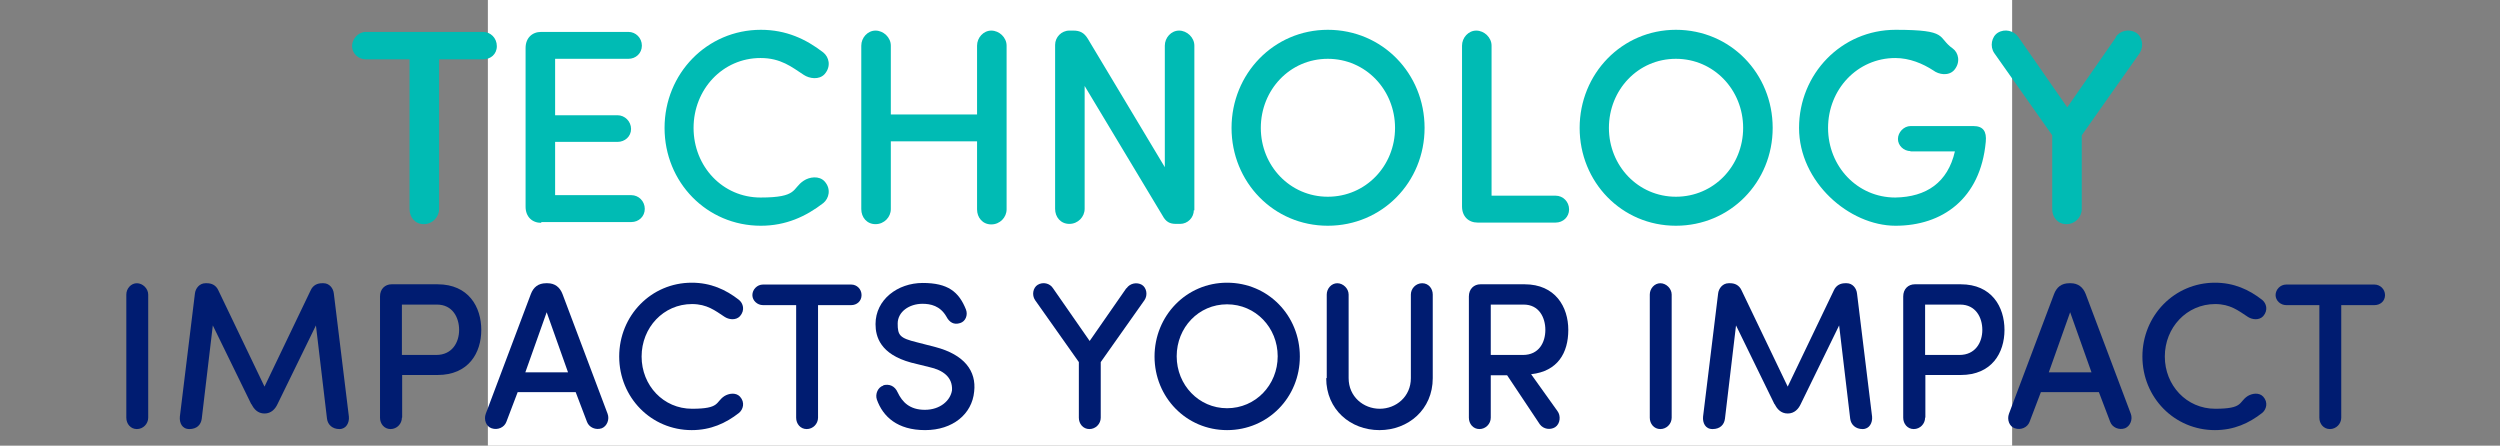
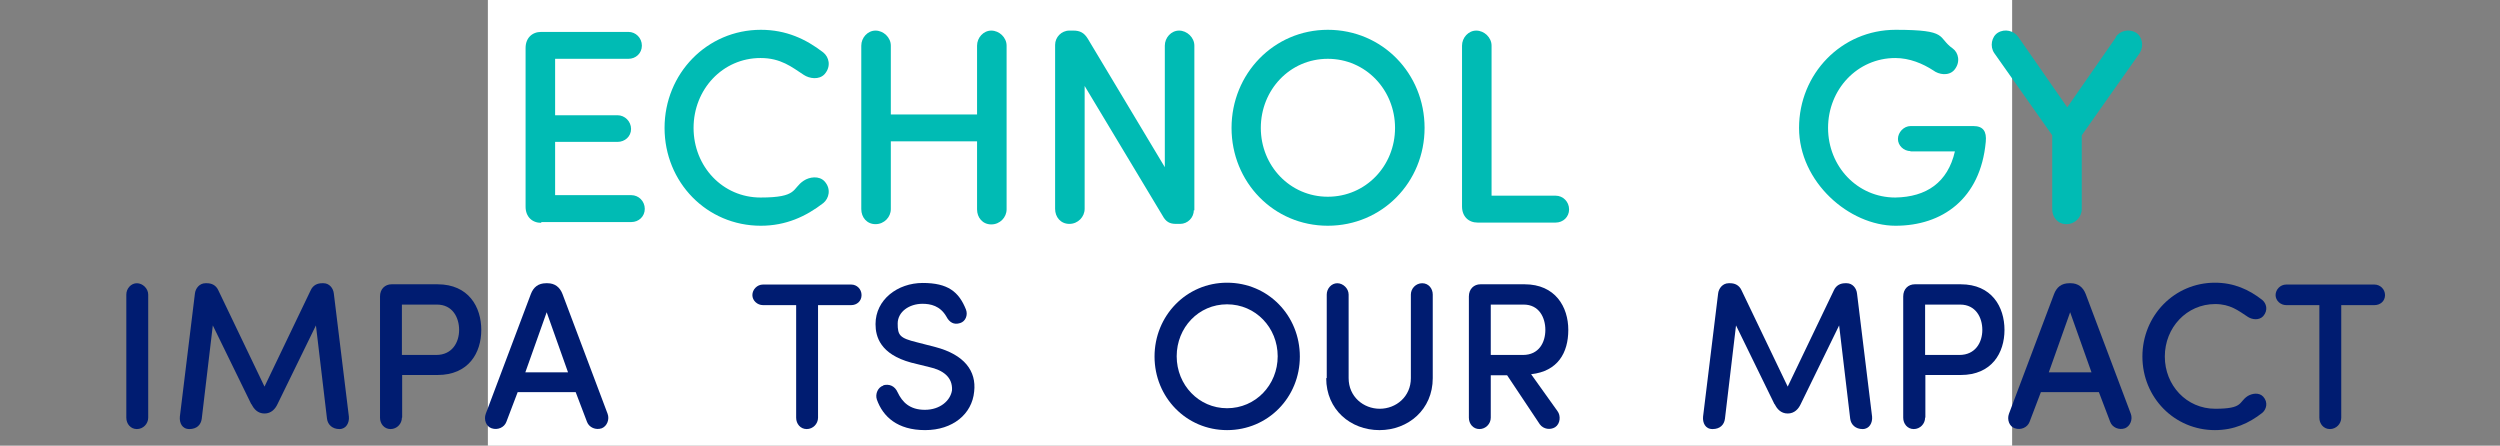
<svg xmlns="http://www.w3.org/2000/svg" id="Layer_2" version="1.1" viewBox="0 0 948 169">
  <rect x="0" y="0" width="948" height="169" fill="#808080" stroke="none" />
  <defs>
    <style>
      .st0 {
        fill: #fff;
      }

      .st1 {
        fill: #00bbb4;
      }

      .st2 {
        fill: #001c71;
      }
    </style>
  </defs>
  <rect class="st0" x="185" width="578" height="169" />
  <g>
    <path class="st2" d="M56.2,158.4c0,2.3-1.9,4.3-4.3,4.3s-4-2-4-4.3v-46.7c0-2.3,1.8-4.3,4-4.3s4.3,2,4.3,4.3v46.7Z" />
    <path class="st2" d="M95.3,153.3l-14.6-29.9-4.2,35.4c-.3,2.3-1.9,3.9-4.7,3.9s-3.8-2.4-3.6-4.7l5.7-46.6c.2-2.1,1.8-4,4-4h.6c1.7,0,3.4.7,4.3,2.7l17.5,36.5,17.5-36.5c.9-2,2.6-2.7,4.3-2.7h.6c2.1,0,3.7,1.8,3.9,4l5.7,46.6c.2,2.3-1,4.7-3.6,4.7s-4.4-1.6-4.7-3.9l-4.2-35.4-14.6,29.9c-.8,1.7-2.3,3.5-4.9,3.5s-4.1-1.8-4.9-3.5Z" />
-     <path class="st2" d="M152.4,158.4c0,2.3-1.9,4.3-4.3,4.3s-4-2-4-4.3v-46c0-2.8,1.9-4.6,4.4-4.6h17.4c11.8,0,16.6,8.6,16.6,17.3s-4.8,17.1-16.6,17.1h-13.4v16.1ZM152.4,115.6v19h13c6.1,0,8.7-4.8,8.7-9.5s-2.5-9.6-8.4-9.6h-13.3Z" />
+     <path class="st2" d="M152.4,158.4c0,2.3-1.9,4.3-4.3,4.3s-4-2-4-4.3v-46c0-2.8,1.9-4.6,4.4-4.6h17.4c11.8,0,16.6,8.6,16.6,17.3s-4.8,17.1-16.6,17.1h-13.4v16.1ZM152.4,115.6v19h13c6.1,0,8.7-4.8,8.7-9.5s-2.5-9.6-8.4-9.6h-13.3" />
    <path class="st2" d="M218.3,148.7h-22l-4.3,11.3c-.8,2.1-3.3,3.2-5.6,2.4-2.1-.7-3-3.3-2.2-5.5l17.1-45.4c1-2.6,2.8-4.1,5.8-4.1h.5c2.8,0,4.7,1.5,5.7,4.1l17.1,45.4c.8,2.1-.2,4.7-2.2,5.5-2.3.8-4.8-.3-5.6-2.4l-4.3-11.3ZM199.1,141.2h16.3l-8.1-22.8-8.1,22.8Z" />
-     <path class="st2" d="M262.3,107.2c7.2,0,12.9,2.6,17.9,6.5,1.6,1.3,2.4,3.9.4,6.2-1.6,1.7-4.3,1.3-5.9.2-3.5-2.3-6.6-4.8-12.3-4.8-10.8,0-19.1,8.9-19.1,19.9s8.3,19.8,19.1,19.8,8.8-2.5,12.3-4.8c1.6-1,4.3-1.5,5.9.2,2,2.2,1.2,4.9-.4,6.2-5,3.9-10.7,6.5-17.9,6.5-15.4,0-27.5-12.4-27.5-27.9s12.1-28,27.5-28Z" />
    <path class="st2" d="M289.3,115.7c-2.1,0-4-1.7-4-3.8s1.8-4,4-4h33.5c2.1,0,3.9,1.7,3.9,4s-1.8,3.8-3.9,3.8h-12.6v42.7c0,2.3-1.9,4.3-4.3,4.3s-4-2-4-4.3v-42.7h-12.6Z" />
    <path class="st2" d="M334.9,146.1c2.3-.6,4.4.2,5.5,2.7,1.7,3.6,4.5,6.6,10.3,6.6s9.7-3.5,10.3-7.4c.3-5.1-3.6-7.7-8.6-8.8l-6.9-1.7c-11.7-3.2-13.5-9.8-13.5-14.6,0-9.3,8.4-15.6,17.9-15.6s13.7,3.3,16.4,10.1c.8,2.1-.2,4.5-2.2,5.1-2.4.8-4.1-.3-5.2-2.4-2.4-4.2-6.1-4.9-9.1-4.9-5,0-9.4,3-9.4,7.5s.8,5.5,7.3,7.1l7,1.8c11,2.9,15.6,9.1,14.7,16.9-.8,8.5-8.1,14.6-18.6,14.6s-16-5.1-18.3-11.6c-.7-2.1.4-4.7,2.5-5.3Z" />
-     <path class="st2" d="M427.2,109.3c1.3-1.9,3.9-2.4,5.8-1.3,1.8,1.1,2.3,3.9,1,5.8l-16.6,23.5v21.1c0,2.3-1.9,4.3-4.3,4.3s-4-2-4-4.3v-21.1l-16.6-23.5c-1.3-1.9-.8-4.7,1-5.8,2-1.2,4.6-.6,5.8,1.3l13.9,20,13.9-20Z" />
    <path class="st2" d="M465.3,107.2c15.6,0,27.6,12.5,27.6,28s-12.1,27.9-27.6,27.9-27.5-12.5-27.5-27.9,12-28,27.5-28ZM465.3,154.8c10.8,0,19.2-8.8,19.2-19.7s-8.4-19.7-19.2-19.7-19.1,8.8-19.1,19.7,8.4,19.7,19.1,19.7Z" />
    <path class="st2" d="M503.1,143.4v-31.7c0-2.3,1.8-4.3,4-4.3s4.3,2,4.3,4.3v31.7c0,7,5.6,11.6,11.8,11.6s11.8-4.6,11.8-11.6v-31.7c0-2.3,1.9-4.3,4.3-4.3s4,2,4,4.3v31.7c0,11.9-9.3,19.7-20.2,19.7s-20.2-7.7-20.2-19.7Z" />
    <path class="st2" d="M590.6,155.9c1.3,1.7,1.1,4.8-.9,6.1-1.8,1.1-4.4.8-5.8-1.1l-12.4-18.6h-6.2v16.1c0,2.3-1.9,4.3-4.3,4.3s-4-2-4-4.3v-46c0-2.8,1.9-4.6,4.4-4.6h16.7c11.7,0,16.6,8.6,16.6,17.3s-4,15.7-14.1,16.8l10,14ZM565.3,115.6v19h12.2c6.1,0,8.5-4.8,8.5-9.5s-2.4-9.6-8.2-9.6h-12.5Z" />
-     <path class="st2" d="M633.9,158.4c0,2.3-1.9,4.3-4.3,4.3s-4-2-4-4.3v-46.7c0-2.3,1.8-4.3,4-4.3s4.3,2,4.3,4.3v46.7Z" />
    <path class="st2" d="M672.9,153.3l-14.6-29.9-4.2,35.4c-.3,2.3-1.9,3.9-4.7,3.9s-3.8-2.4-3.6-4.7l5.7-46.6c.2-2.1,1.8-4,4-4h.6c1.7,0,3.4.7,4.3,2.7l17.5,36.5,17.5-36.5c.9-2,2.6-2.7,4.3-2.7h.6c2.1,0,3.7,1.8,3.9,4l5.7,46.6c.2,2.3-1,4.7-3.6,4.7s-4.4-1.6-4.7-3.9l-4.2-35.4-14.6,29.9c-.8,1.7-2.3,3.5-4.9,3.5s-4.1-1.8-4.9-3.5Z" />
    <path class="st2" d="M730,158.4c0,2.3-1.9,4.3-4.3,4.3s-4-2-4-4.3v-46c0-2.8,1.9-4.6,4.4-4.6h17.4c11.8,0,16.6,8.6,16.6,17.3s-4.8,17.1-16.6,17.1h-13.4v16.1ZM730,115.6v19h13c6.1,0,8.7-4.8,8.7-9.5s-2.5-9.6-8.4-9.6h-13.3Z" />
    <path class="st2" d="M795.9,148.7h-22l-4.3,11.3c-.8,2.1-3.3,3.2-5.6,2.4-2.1-.7-3-3.3-2.2-5.5l17.1-45.4c1-2.6,2.8-4.1,5.8-4.1h.5c2.8,0,4.7,1.5,5.7,4.1l17.1,45.4c.8,2.1-.2,4.7-2.2,5.5-2.3.8-4.8-.3-5.6-2.4l-4.3-11.3ZM776.8,141.2h16.3l-8.1-22.8-8.1,22.8Z" />
    <path class="st2" d="M839.9,107.2c7.2,0,12.9,2.6,17.9,6.5,1.6,1.3,2.4,3.9.4,6.2-1.6,1.7-4.3,1.3-5.9.2-3.5-2.3-6.6-4.8-12.3-4.8-10.8,0-19.1,8.9-19.1,19.9s8.3,19.8,19.1,19.8,8.8-2.5,12.3-4.8c1.6-1,4.3-1.5,5.9.2,2,2.2,1.2,4.9-.4,6.2-5,3.9-10.7,6.5-17.9,6.5-15.4,0-27.5-12.4-27.5-27.9s12.1-28,27.5-28Z" />
    <path class="st2" d="M866.9,115.7c-2.1,0-4-1.7-4-3.8s1.8-4,4-4h33.5c2.1,0,4,1.7,4,4s-1.8,3.8-4,3.8h-12.6v42.7c0,2.3-1.9,4.3-4.3,4.3s-4-2-4-4.3v-42.7h-12.6Z" />
  </g>
  <g>
-     <path class="st1" d="M138.7,22.5c-2.8,0-5.2-2.2-5.2-5s2.4-5.4,5.2-5.4h44.5c2.8,0,5.2,2.3,5.2,5.4s-2.4,5-5.2,5h-16.7v56.8c0,3-2.5,5.7-5.8,5.7s-5.4-2.6-5.4-5.7V22.5h-16.7Z" />
    <path class="st1" d="M205.2,84.5c-3.4,0-5.9-2.3-5.9-6.1V18.2c0-3.8,2.5-6.1,5.9-6.1h33.1c2.8,0,5.1,2.3,5.1,5.2s-2.3,5-5.1,5h-27.8v21.4h23.7c2.7,0,5.1,2.3,5.1,5.2s-2.4,4.9-5.1,4.9h-23.7v20.2h28.9c2.8,0,5.1,2.3,5.1,5.2s-2.3,5-5.1,5h-34.1Z" />
    <path class="st1" d="M288.5,11.3c9.6,0,17.1,3.5,23.7,8.6,2.1,1.7,3.1,5.2.5,8.2-2.1,2.3-5.8,1.7-7.9.3-4.6-3-8.7-6.4-16.4-6.4-14.4,0-25.4,11.9-25.4,26.5s11,26.4,25.4,26.4,11.8-3.4,16.4-6.4c2.1-1.4,5.8-2,7.9.3,2.6,2.9,1.6,6.5-.5,8.2-6.6,5.1-14.2,8.6-23.7,8.6-20.5,0-36.5-16.5-36.5-37.1s16.1-37.2,36.5-37.2Z" />
    <path class="st1" d="M370.5,53.6h-32.7v25.7c0,3-2.5,5.7-5.8,5.7s-5.4-2.6-5.4-5.7V17.3c0-3,2.4-5.7,5.4-5.7s5.8,2.6,5.8,5.7v26.1h32.7v-26.1c0-3,2.4-5.7,5.4-5.7s5.8,2.6,5.8,5.7v62.1c0,3-2.5,5.7-5.8,5.7s-5.4-2.6-5.4-5.7v-25.7Z" />
    <path class="st1" d="M452.7,79.7c0,2.8-2.3,5.2-5.2,5.2h-1.5c-2.5,0-3.9-.8-5.2-3.2l-29.5-49.1v46.6c0,3-2.5,5.7-5.8,5.7s-5.4-2.6-5.4-5.7V17c0-2.9,2.4-5.4,5.4-5.4h1.5c2.5,0,4.1.8,5.5,3.1l29.2,48.7V17.3c0-3,2.4-5.7,5.4-5.7s5.8,2.6,5.8,5.7v62.5Z" />
    <path class="st1" d="M503.5,11.3c20.7,0,36.7,16.6,36.7,37.2s-16.1,37.1-36.7,37.1-36.5-16.6-36.5-37.1,16-37.2,36.5-37.2ZM503.5,74.6c14.4,0,25.5-11.7,25.5-26.1s-11.1-26.2-25.5-26.2-25.4,11.8-25.4,26.2,11.1,26.1,25.4,26.1Z" />
    <path class="st1" d="M565.5,74.2h24.4c2.8,0,5.1,2.3,5.1,5.2s-2.3,5-5.1,5h-29.6c-3.4,0-5.9-2.3-5.9-6.1V17.3c0-3,2.4-5.7,5.4-5.7s5.8,2.6,5.8,5.7v56.9Z" />
-     <path class="st1" d="M635.5,11.3c20.7,0,36.7,16.6,36.7,37.2s-16.1,37.1-36.7,37.1-36.5-16.6-36.5-37.1,16-37.2,36.5-37.2ZM635.5,74.6c14.4,0,25.5-11.7,25.5-26.1s-11.1-26.2-25.5-26.2-25.4,11.8-25.4,26.2,11.1,26.1,25.4,26.1Z" />
    <path class="st1" d="M724.5,57.3c-2.6,0-4.8-2.1-4.8-4.6s2.2-4.9,4.8-4.9h23.8c3.7,0,5.1,2,4.7,6-2,21.7-16.6,31.8-34.2,31.8s-36.6-16.6-36.6-37.1,16.1-37.2,36.6-37.2,15.6,2.8,21.7,7.1c2.1,1.5,3.1,5.2.5,8.2-2.1,2.3-5.8,1.7-7.9.1-4-2.6-9-4.7-14.4-4.7-14.4,0-25.5,11.9-25.5,26.5s11.1,26.4,25.5,26.4c11.8-.2,19.9-5.7,22.6-17.5h-16.9Z" />
    <path class="st1" d="M802.2,14.1c1.7-2.5,5.1-3.3,7.8-1.7,2.4,1.5,3,5.1,1.4,7.7l-22,31.2v28c0,3-2.5,5.7-5.8,5.7s-5.4-2.6-5.4-5.7v-28l-22-31.2c-1.7-2.5-1-6.2,1.4-7.7,2.6-1.6,6.1-.8,7.8,1.7l18.5,26.6,18.5-26.6Z" />
  </g>
</svg>